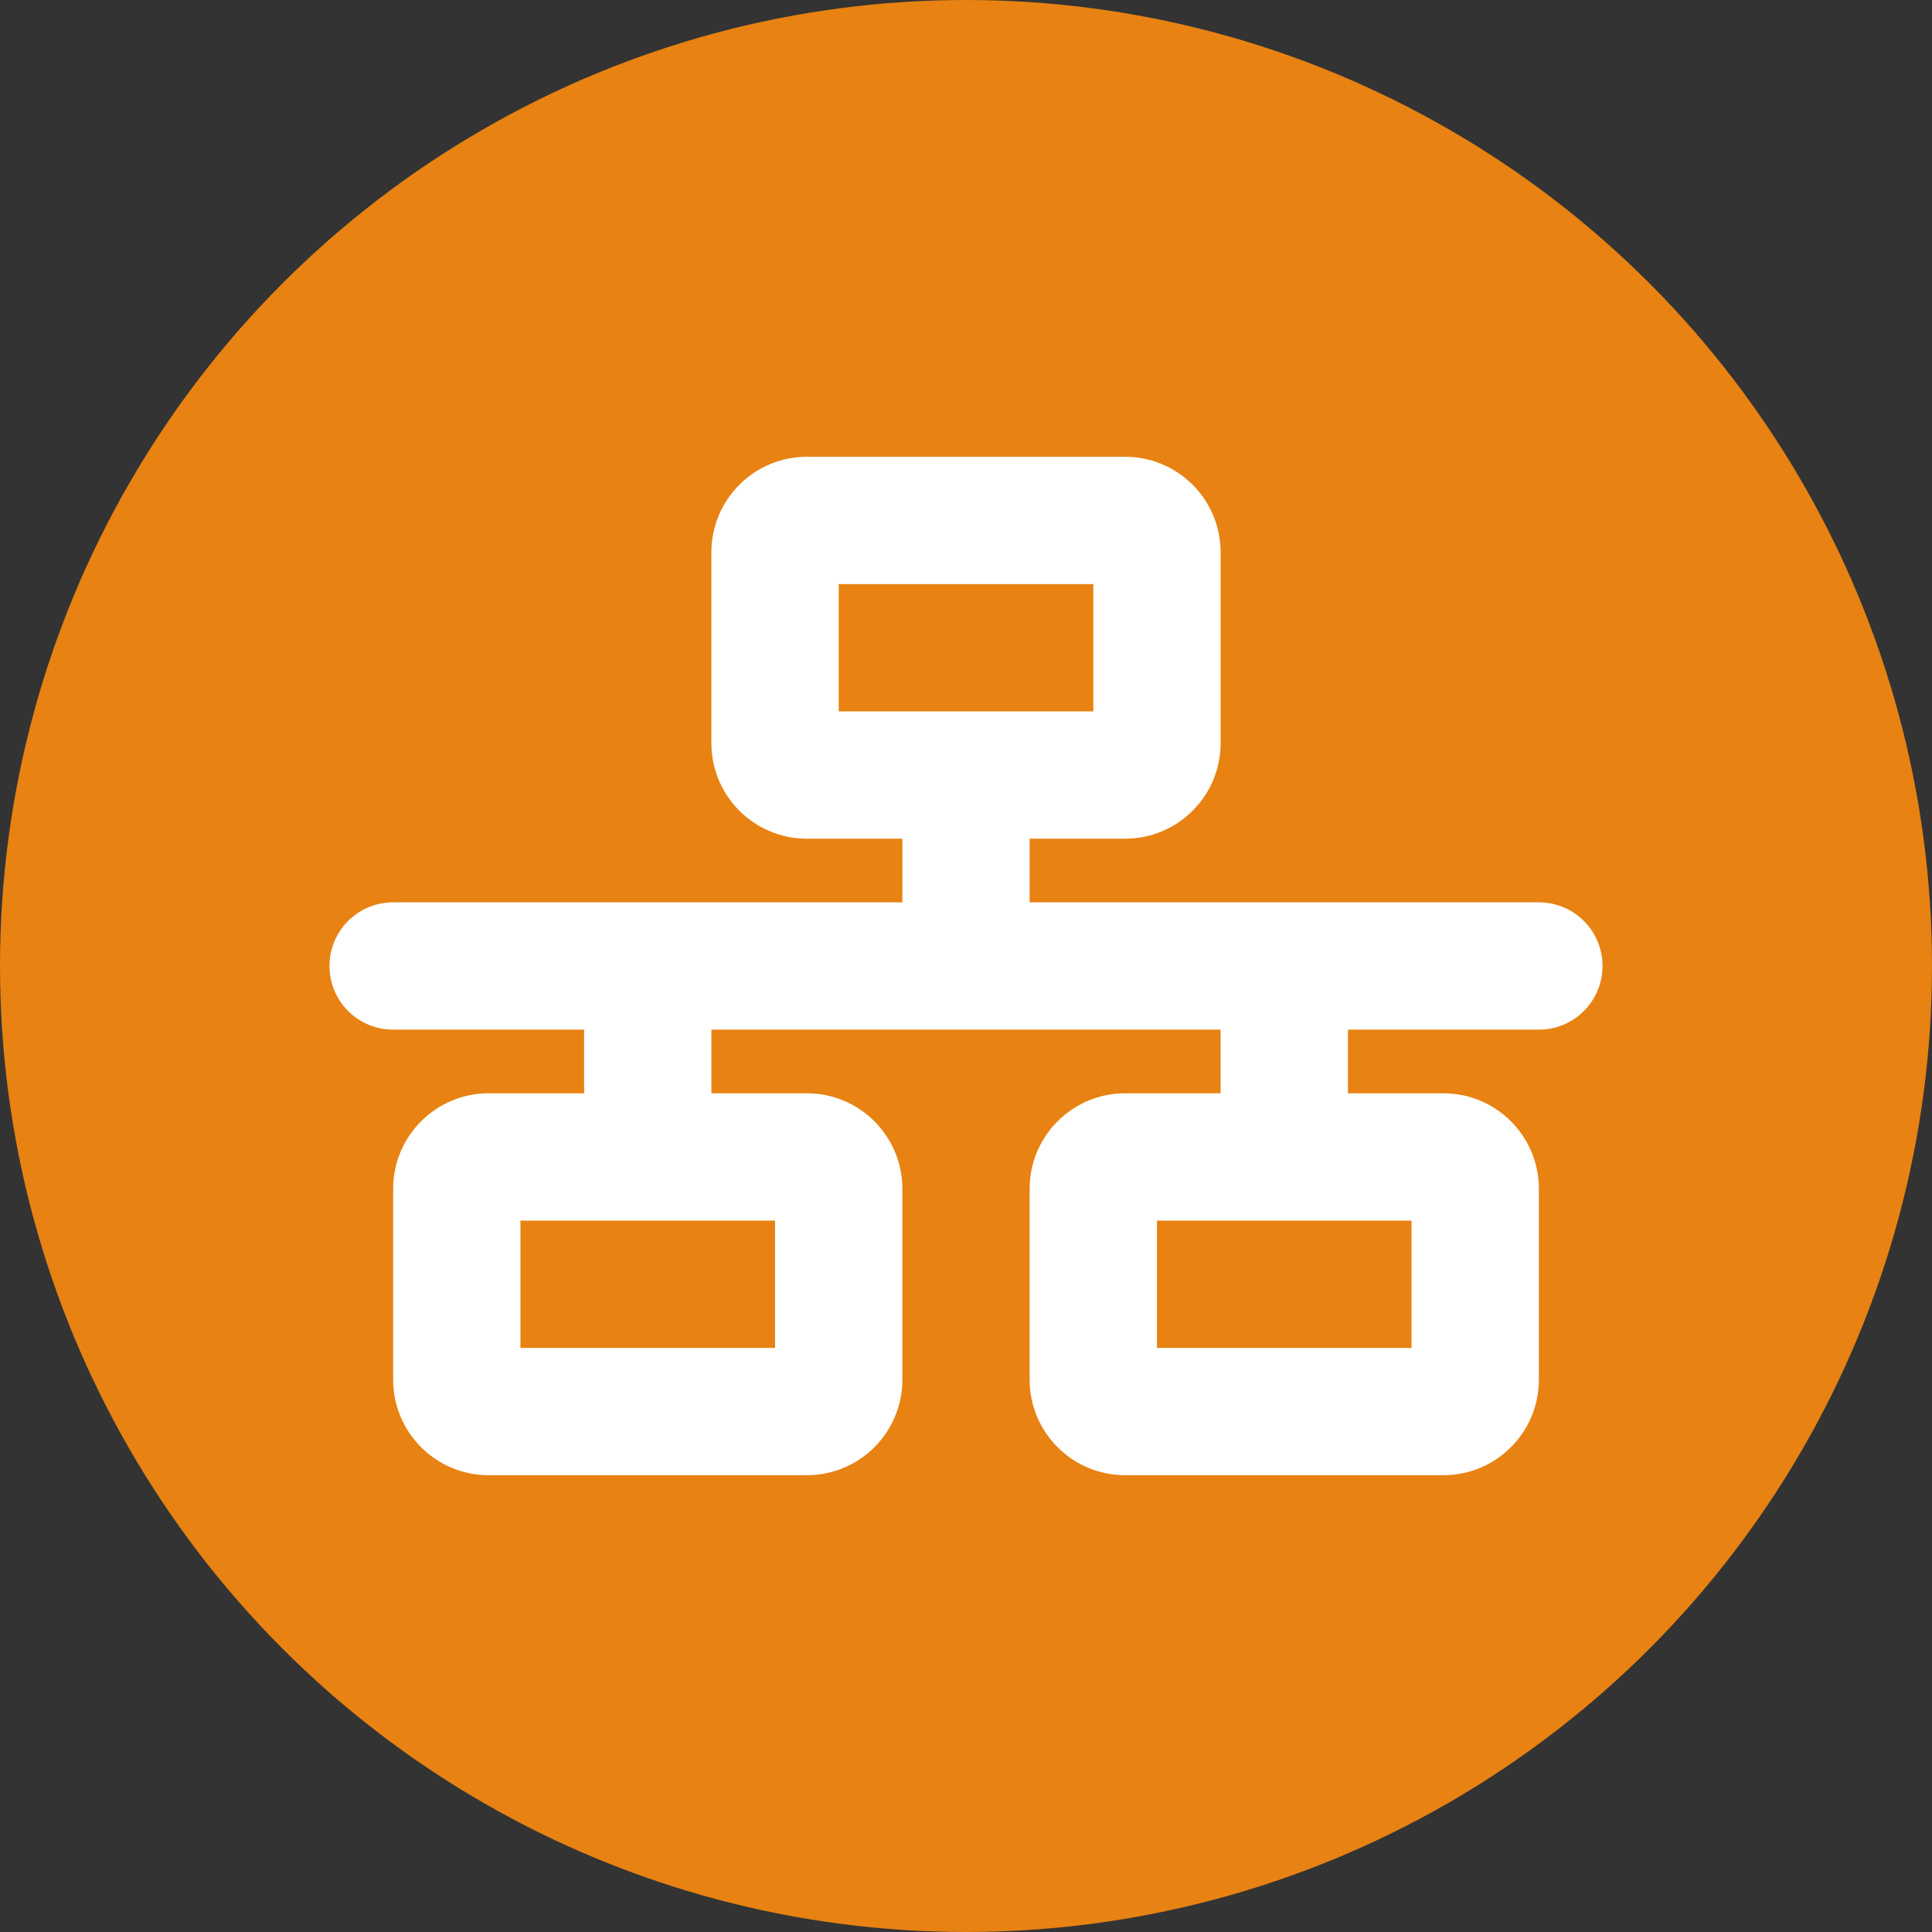
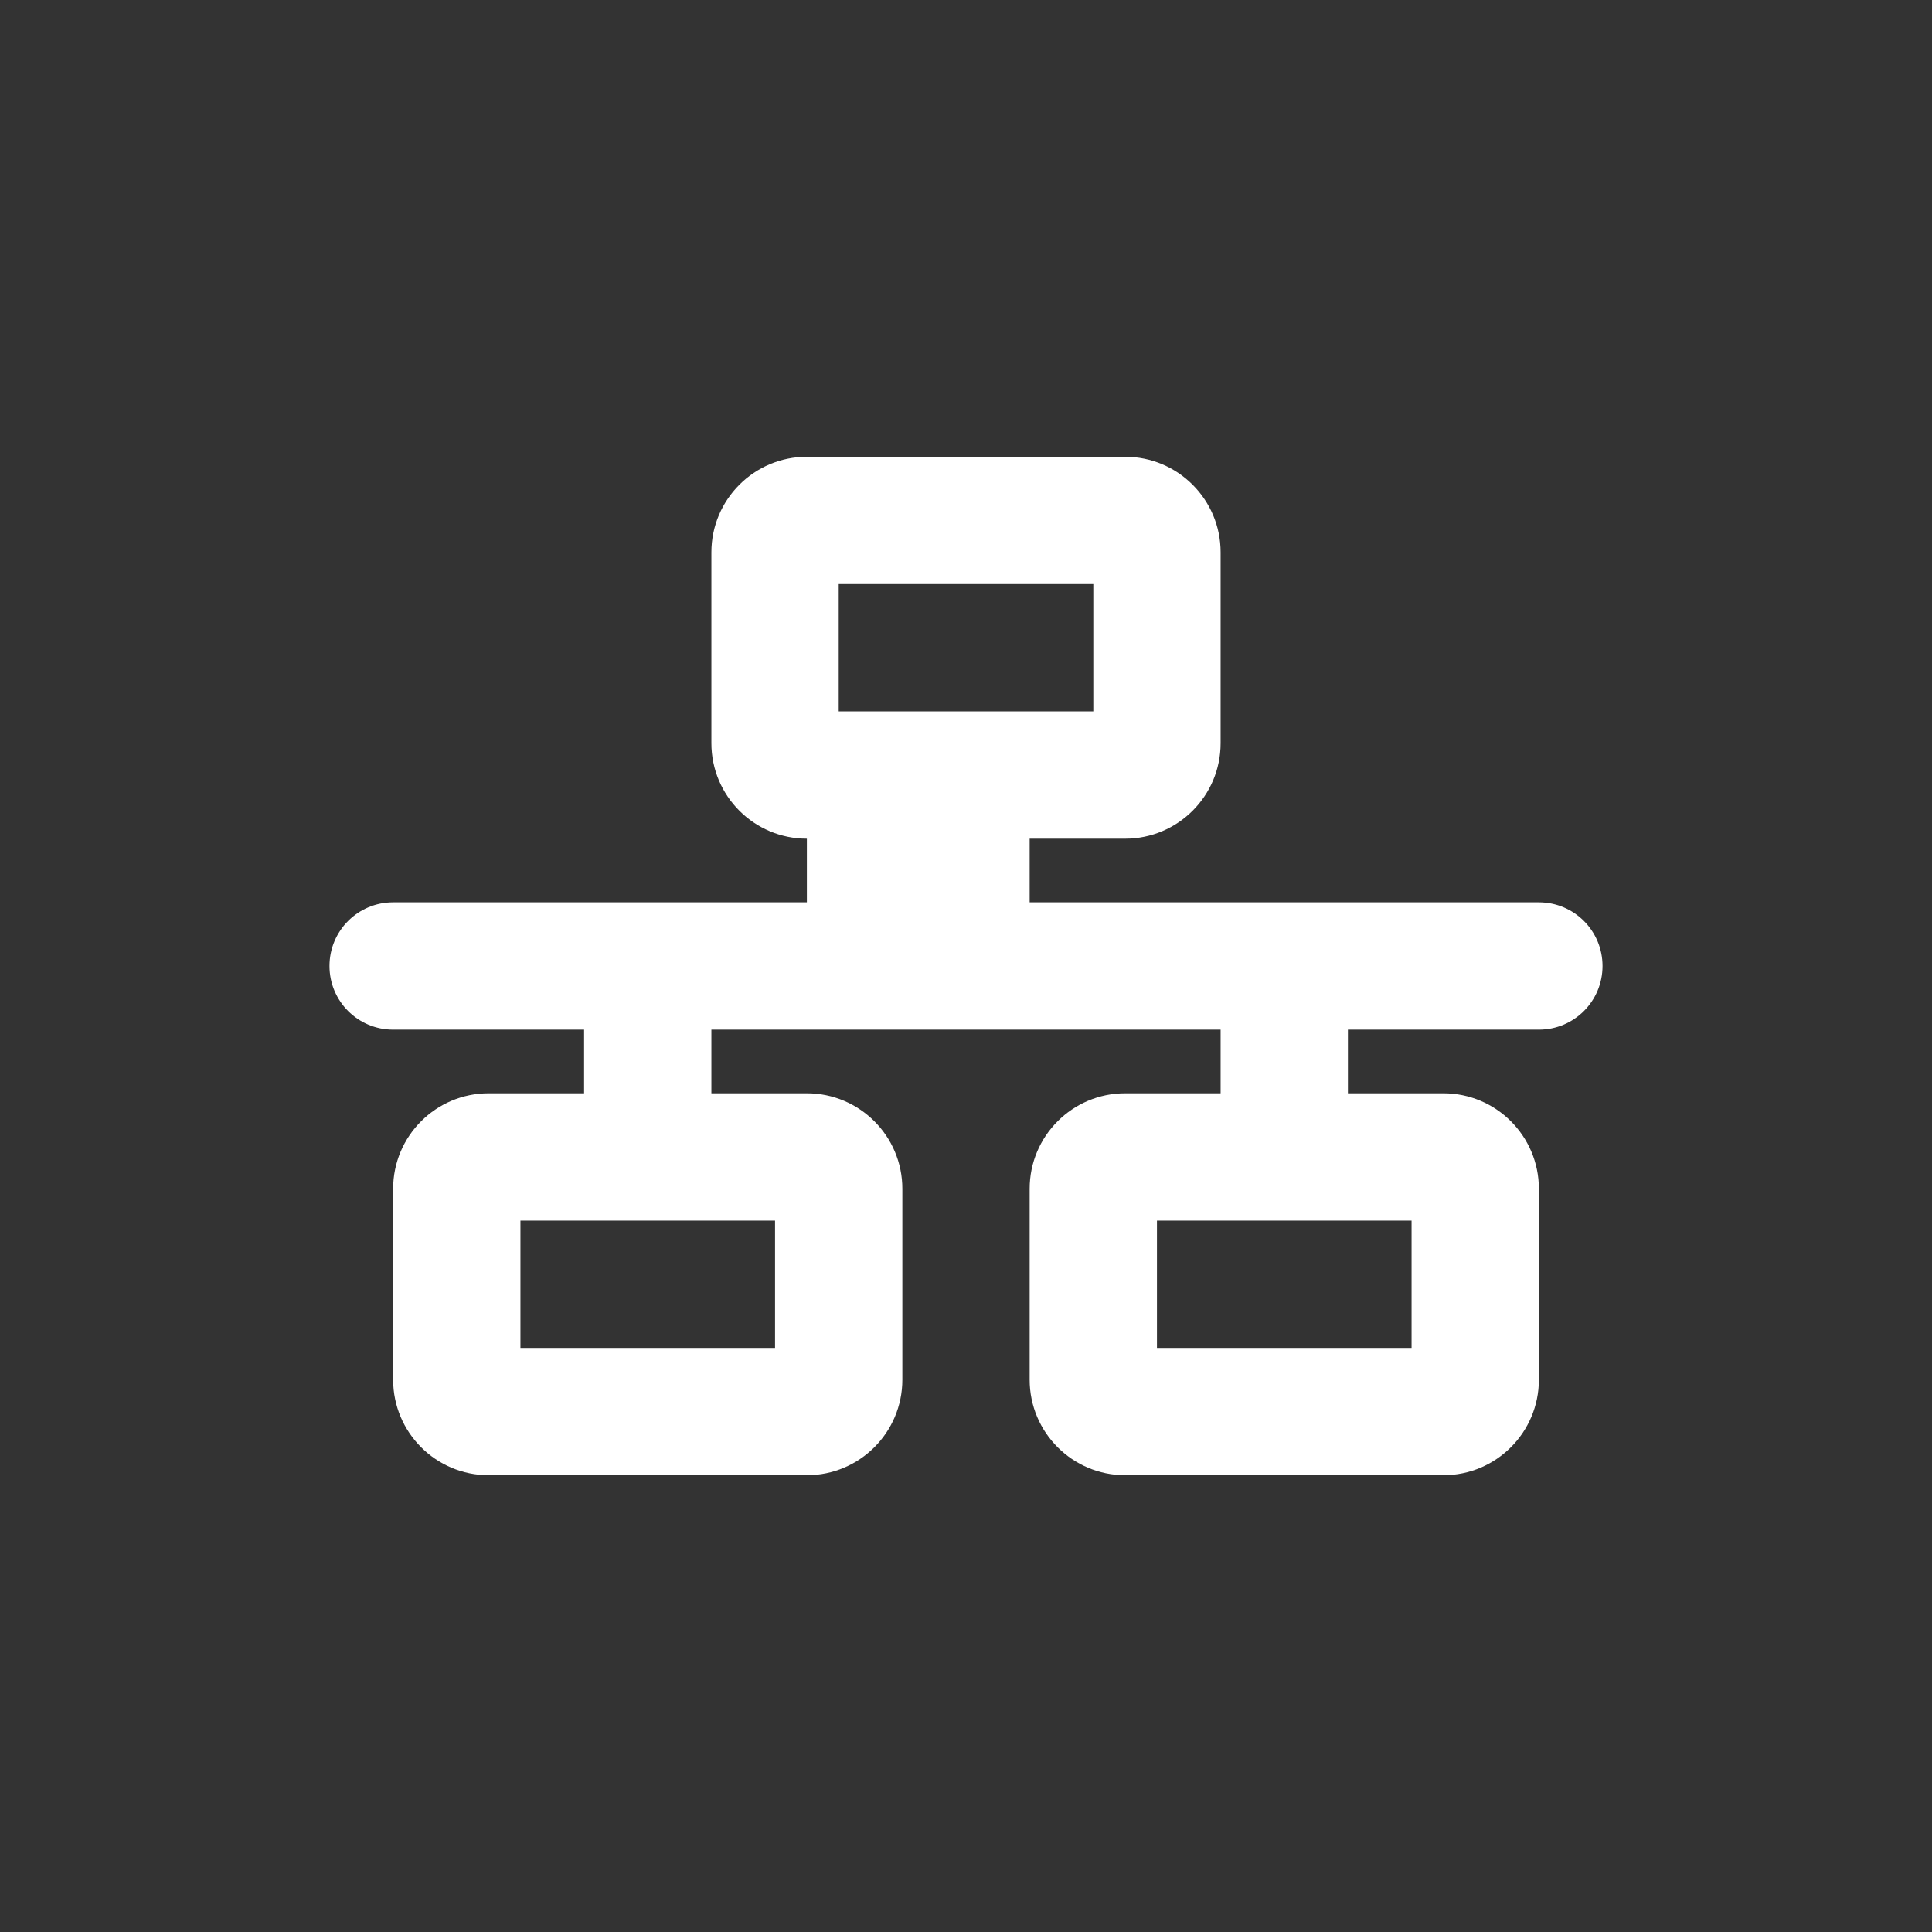
<svg xmlns="http://www.w3.org/2000/svg" width="179" height="179" viewBox="0 0 179 179" fill="none">
  <rect x="0" y="0" width="179" height="179" fill="#333333" stroke="none" />
-   <circle cx="89.5" cy="89.5" r="89.5" fill="#E88212" />
  <g clip-path="url(#clip0_189_576)">
-     <path d="M77.706 54.116H101.295V65.91H77.706V54.116ZM74.757 42.321C69.873 42.321 65.911 46.283 65.911 51.167V68.859C65.911 73.743 69.873 77.705 74.757 77.705H83.603V83.602H36.425C33.163 83.602 30.527 86.238 30.527 89.5C30.527 92.761 33.163 95.397 36.425 95.397H54.117V101.294H45.271C40.387 101.294 36.425 105.256 36.425 110.14V127.832C36.425 132.716 40.387 136.678 45.271 136.678H74.757C79.641 136.678 83.603 132.716 83.603 127.832V110.14C83.603 105.256 79.641 101.294 74.757 101.294H65.911V95.397H113.089V101.294H104.243C99.36 101.294 95.397 105.256 95.397 110.14V127.832C95.397 132.716 99.36 136.678 104.243 136.678H133.73C138.614 136.678 142.576 132.716 142.576 127.832V110.14C142.576 105.256 138.614 101.294 133.73 101.294H124.884V95.397H142.576C145.838 95.397 148.473 92.761 148.473 89.5C148.473 86.238 145.838 83.602 142.576 83.602H95.397V77.705H104.243C109.127 77.705 113.089 73.743 113.089 68.859V51.167C113.089 46.283 109.127 42.321 104.243 42.321H74.757ZM48.219 124.883V113.089H71.808V124.883H48.219ZM107.192 113.089H130.781V124.883H107.192V113.089Z" fill="white" />
+     <path d="M77.706 54.116H101.295V65.91H77.706V54.116ZM74.757 42.321C69.873 42.321 65.911 46.283 65.911 51.167V68.859C65.911 73.743 69.873 77.705 74.757 77.705V83.602H36.425C33.163 83.602 30.527 86.238 30.527 89.5C30.527 92.761 33.163 95.397 36.425 95.397H54.117V101.294H45.271C40.387 101.294 36.425 105.256 36.425 110.14V127.832C36.425 132.716 40.387 136.678 45.271 136.678H74.757C79.641 136.678 83.603 132.716 83.603 127.832V110.14C83.603 105.256 79.641 101.294 74.757 101.294H65.911V95.397H113.089V101.294H104.243C99.36 101.294 95.397 105.256 95.397 110.14V127.832C95.397 132.716 99.36 136.678 104.243 136.678H133.73C138.614 136.678 142.576 132.716 142.576 127.832V110.14C142.576 105.256 138.614 101.294 133.73 101.294H124.884V95.397H142.576C145.838 95.397 148.473 92.761 148.473 89.5C148.473 86.238 145.838 83.602 142.576 83.602H95.397V77.705H104.243C109.127 77.705 113.089 73.743 113.089 68.859V51.167C113.089 46.283 109.127 42.321 104.243 42.321H74.757ZM48.219 124.883V113.089H71.808V124.883H48.219ZM107.192 113.089H130.781V124.883H107.192V113.089Z" fill="white" />
  </g>
  <defs>
    <clipPath id="clip0_189_576">
      <rect width="117.946" height="94.357" fill="white" transform="translate(30.527 42.321)" />
    </clipPath>
  </defs>
</svg>